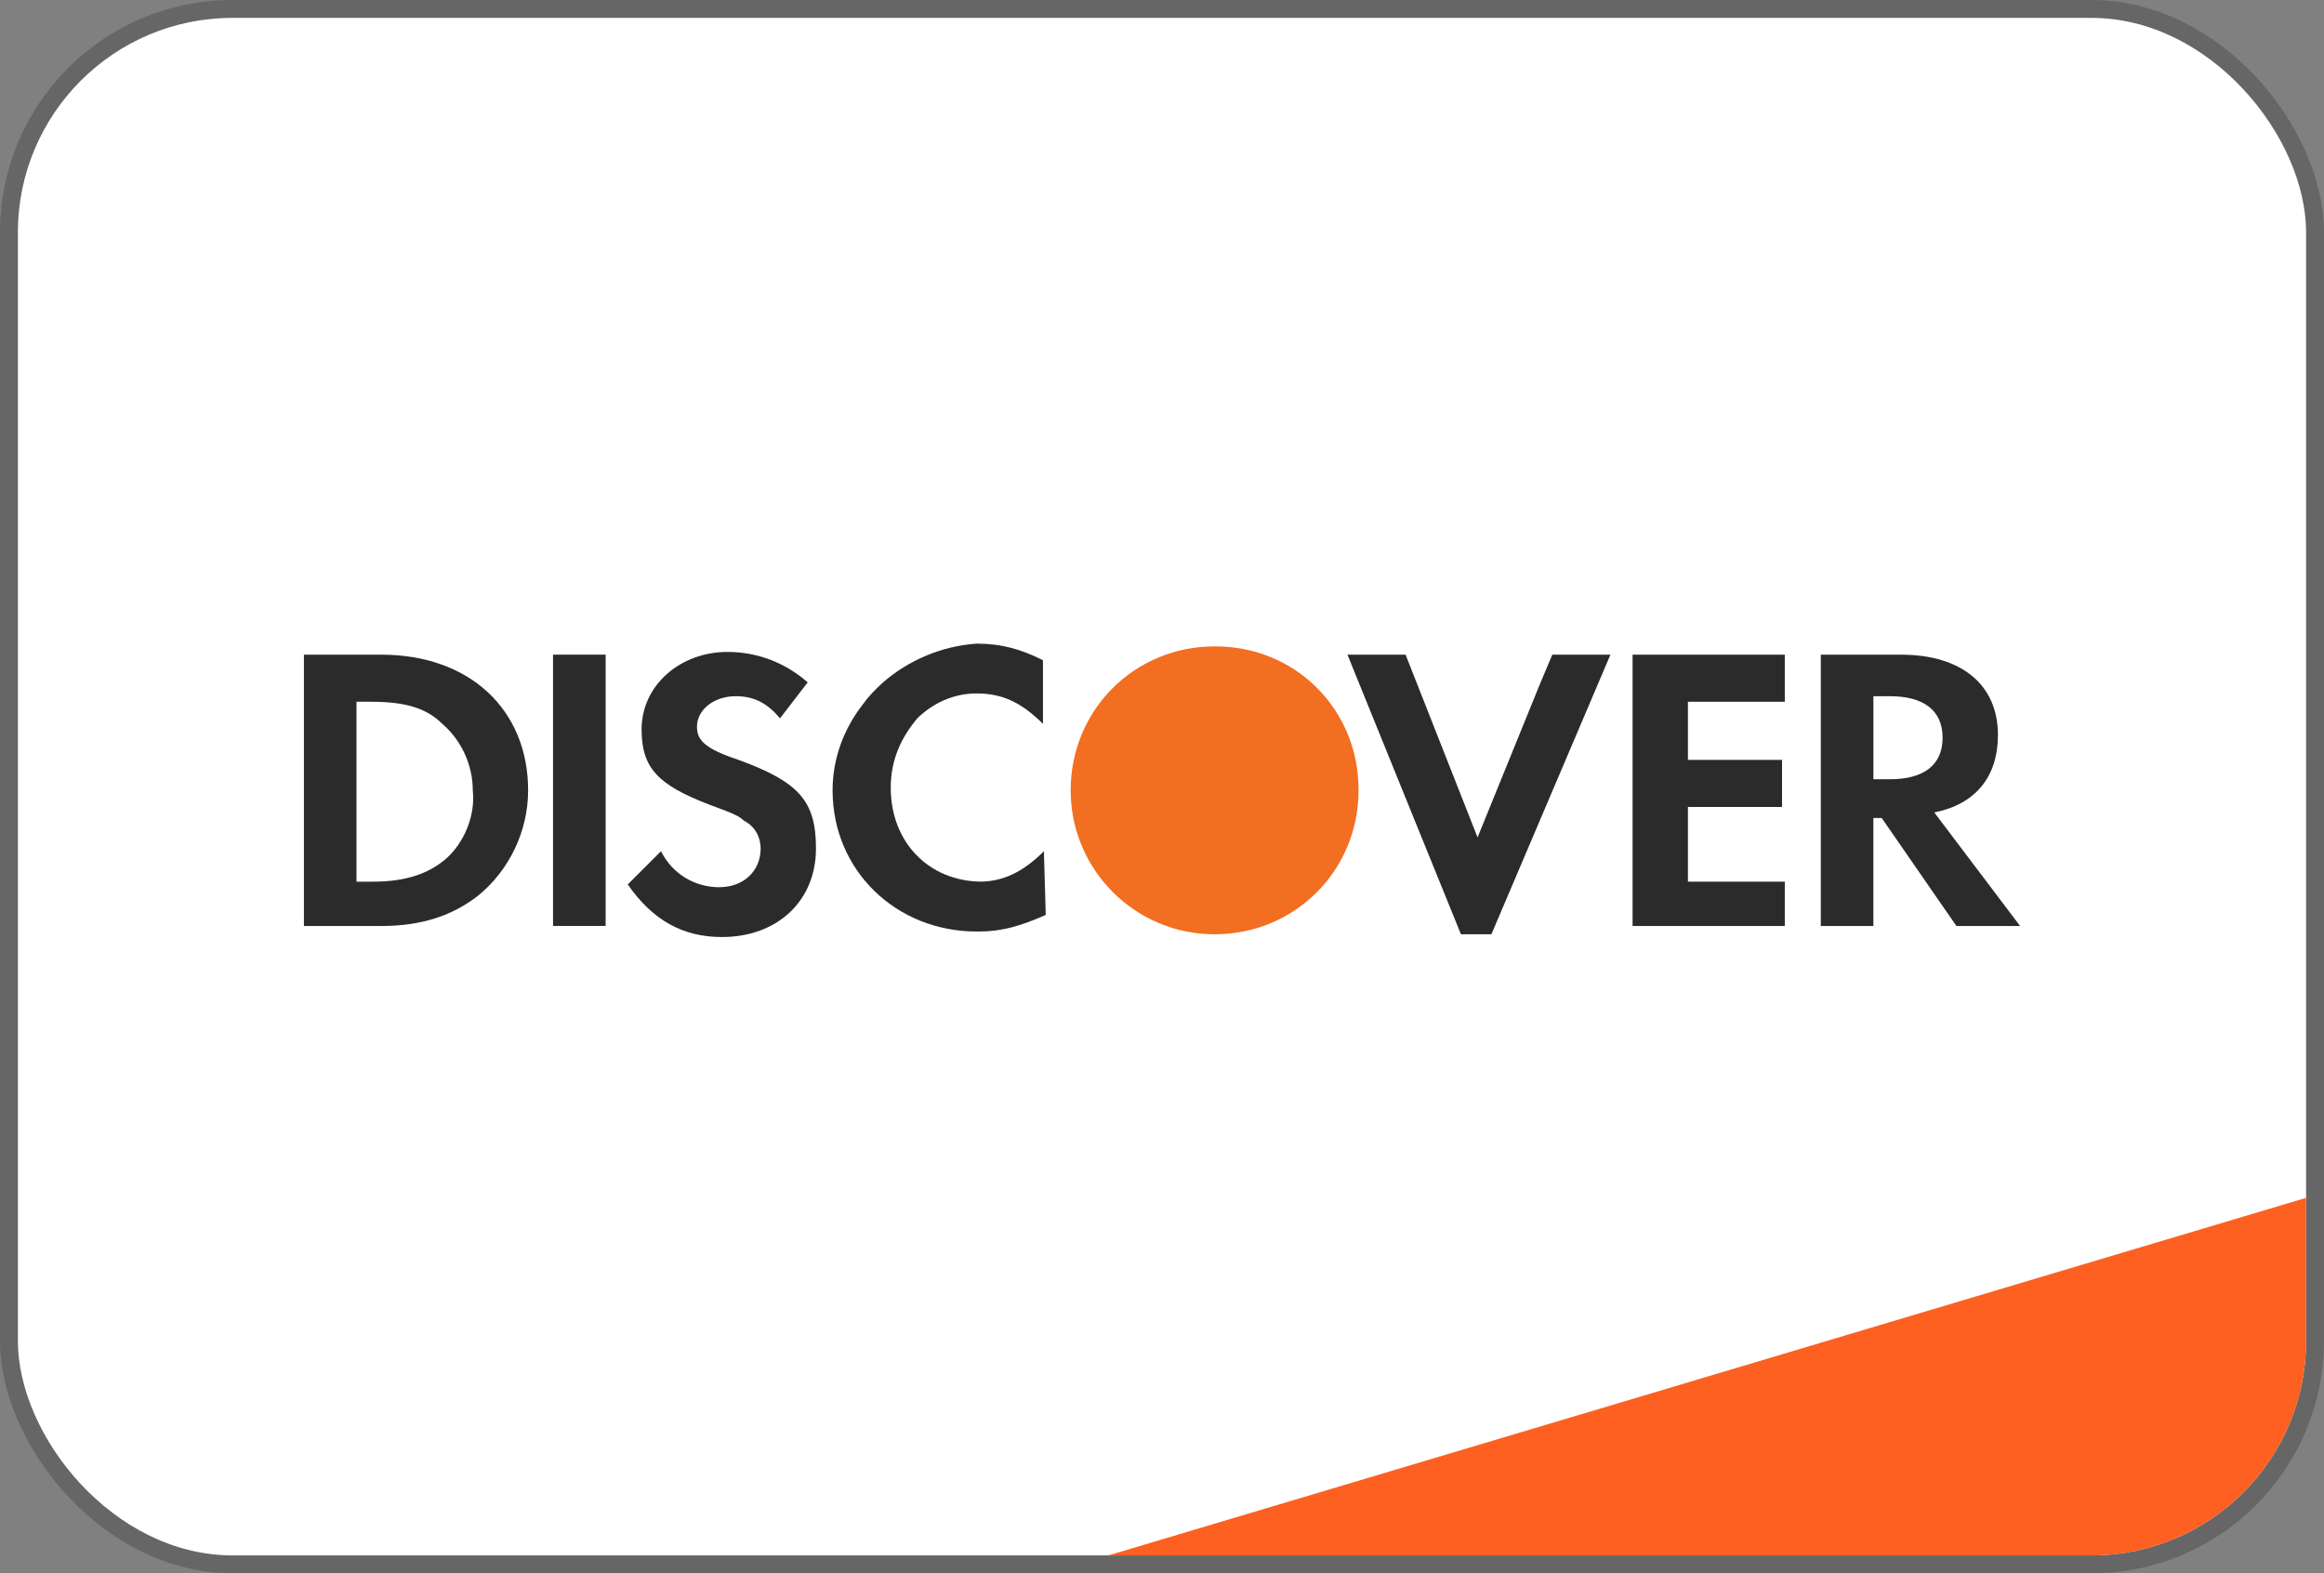
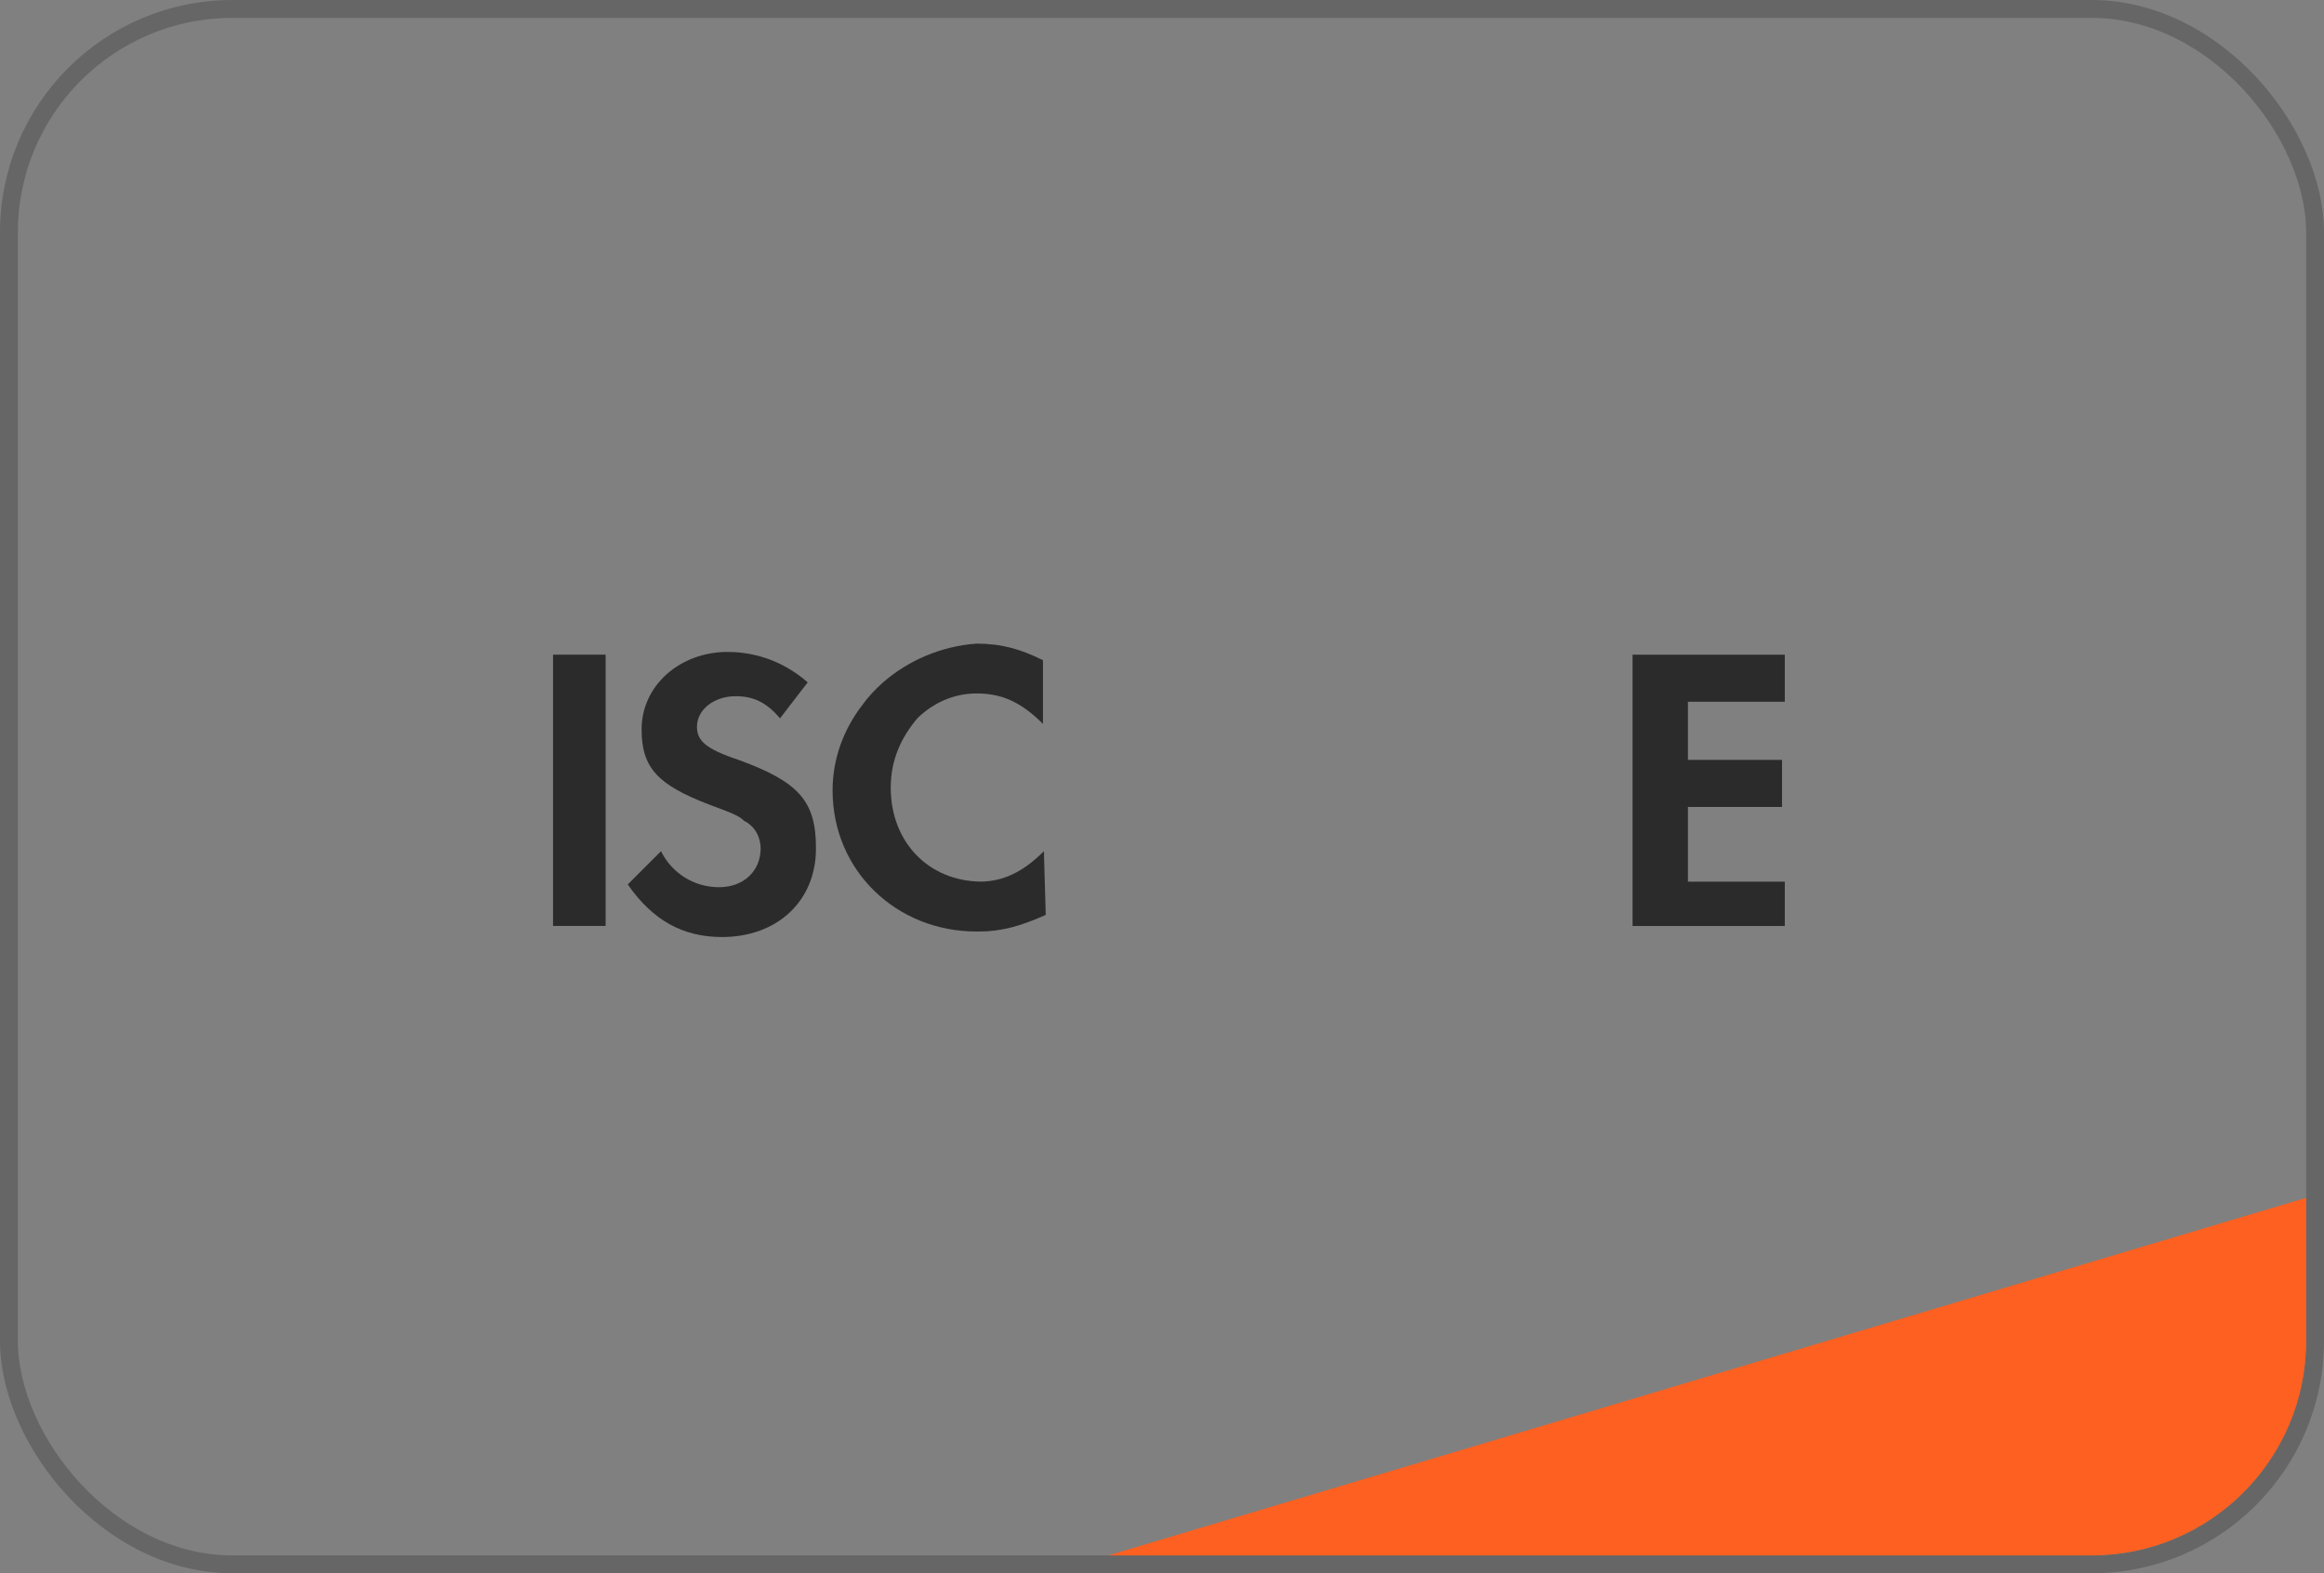
<svg xmlns="http://www.w3.org/2000/svg" width="130" height="88" viewBox="0 0 130 88" fill="none">
  <rect x="0" y="0" width="130" height="88" fill="#808080" stroke="none" />
-   <rect x="1" y="1" width="128" height="86" rx="12" fill="white" />
  <rect x="0.5" y="0.5" width="129" height="87" rx="12.5" stroke="black" stroke-opacity="0.2" />
-   <path d="M75.993 44.164C76.001 42.1 75.228 40.034 73.671 38.477C72.111 36.916 70.039 36.144 67.972 36.156C67.962 36.156 67.952 36.155 67.942 36.155C63.452 36.155 59.891 39.716 59.891 44.207C59.891 48.654 63.496 52.258 67.942 52.258C72.433 52.258 75.994 48.697 75.994 44.207C75.994 44.192 75.993 44.178 75.993 44.164Z" fill="#F26E21" />
  <path d="M58.393 47.612C57.19 48.817 56.079 49.288 54.883 49.313C51.969 49.287 49.826 47.129 49.826 44.052C49.826 42.503 50.412 41.233 51.341 40.148C52.213 39.321 53.335 38.787 54.626 38.787C56.019 38.787 57.103 39.251 58.341 40.49V36.929C57.104 36.31 56.019 36 54.626 36C52.658 36.141 50.802 36.936 49.378 38.185C48.968 38.554 48.575 38.961 48.242 39.428C47.202 40.775 46.573 42.426 46.573 44.207C46.573 48.697 50.136 52.103 54.626 52.103C54.648 52.103 54.669 52.101 54.69 52.101C54.721 52.101 54.75 52.103 54.78 52.103C56.019 52.103 57.103 51.794 58.497 51.175L58.393 47.612C58.341 47.665 58.445 47.713 58.393 47.763V47.612Z" fill="#2B2B2B" />
-   <path d="M86.158 38.218L82.652 46.839L78.626 36.619H75.374L81.722 52.258H83.426L90.084 36.619H86.833L86.158 38.218Z" fill="#2B2B2B" />
  <path d="M91.323 43.432V51.794H99.684H99.838V49.315H97.207H94.419V46.529V45.136H99.684V42.503H94.419V39.252H99.838V36.619H91.323V43.432Z" fill="#2B2B2B" />
-   <path d="M21.336 36.619H17V51.794H21.336C23.658 51.794 25.361 51.174 26.755 50.09C28.458 48.696 29.542 46.529 29.542 44.207C29.542 39.715 26.29 36.619 21.336 36.619ZM24.897 48.078C23.968 48.851 22.729 49.315 20.871 49.315H19.942V39.251H20.716C22.574 39.251 23.813 39.561 24.742 40.489C25.826 41.418 26.446 42.812 26.446 44.206C26.601 45.6 25.981 47.148 24.897 48.078Z" fill="#2B2B2B" />
  <path d="M33.878 36.617H30.936V51.791H33.878V36.617Z" fill="#2B2B2B" />
  <path d="M41.31 42.502C39.452 41.883 38.987 41.418 38.987 40.645C38.987 39.715 39.916 38.941 41.155 38.941C42.084 38.941 42.858 39.251 43.632 40.18L45.181 38.167C43.942 37.083 42.394 36.465 40.691 36.465C38.058 36.465 35.89 38.323 35.89 40.799C35.89 42.968 36.82 43.897 39.607 44.98C40.845 45.444 41.31 45.6 41.62 45.909C42.238 46.218 42.549 46.838 42.549 47.457C42.549 48.696 41.62 49.625 40.226 49.625C38.831 49.625 37.593 48.851 36.974 47.612L35.116 49.47C36.51 51.483 38.213 52.412 40.381 52.412C43.477 52.412 45.644 50.399 45.644 47.457C45.645 44.825 44.716 43.742 41.31 42.502Z" fill="#2B2B2B" />
-   <path d="M108.2 45.444C110.522 44.981 111.761 43.432 111.761 41.11C111.761 38.323 109.748 36.619 106.342 36.619H101.852V51.794H104.793V45.754H105.259L109.438 51.794H113L108.2 45.444ZM105.722 43.586H104.794V38.942H105.722C107.58 38.942 108.665 39.715 108.665 41.265C108.665 42.813 107.581 43.586 105.722 43.586Z" fill="#2B2B2B" />
  <path d="M62 87L129 67V75C129 81.627 123.627 87 117 87H62Z" fill="#FD6020" />
</svg>